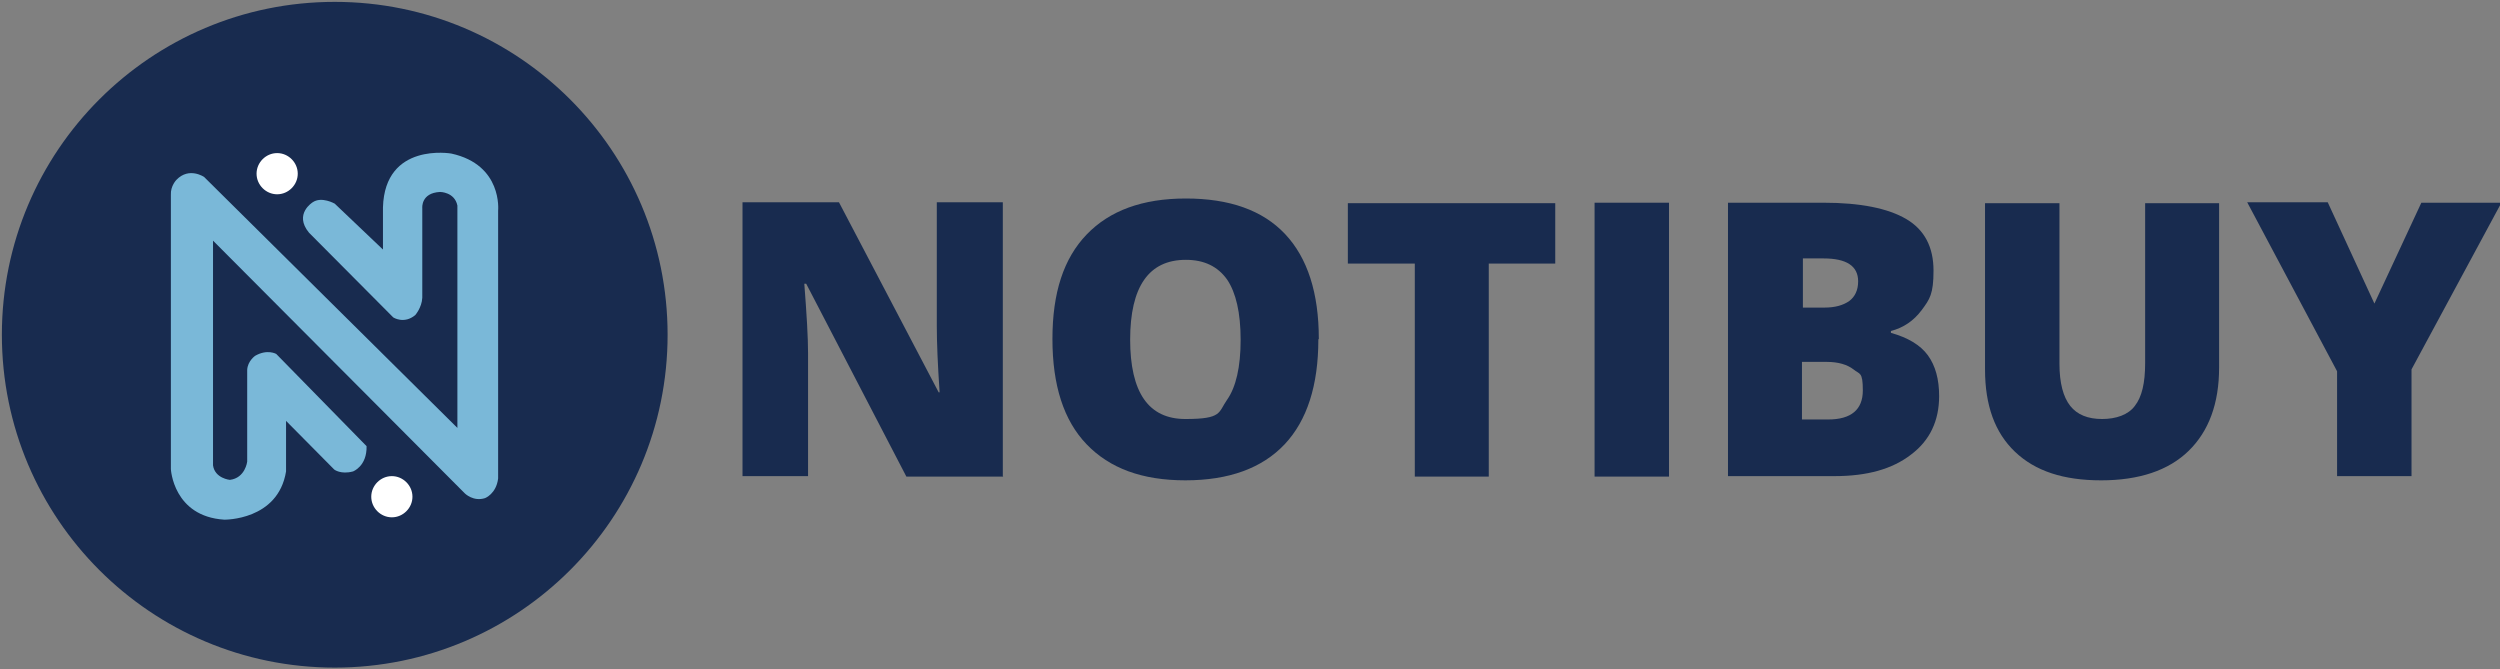
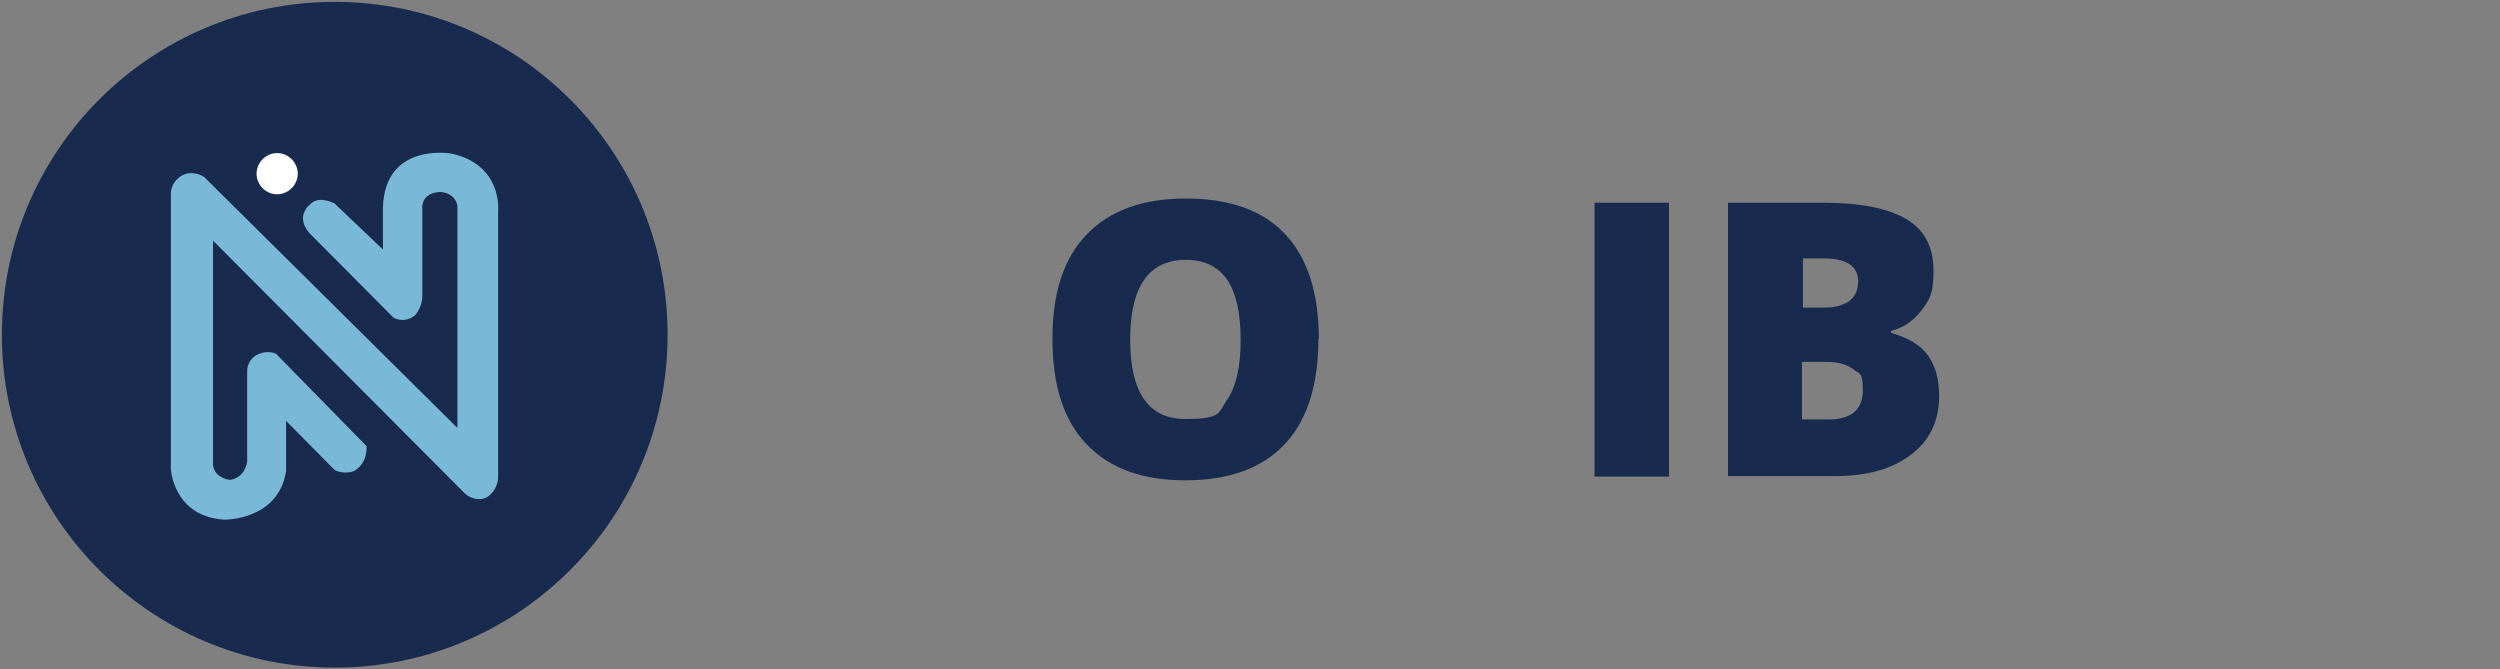
<svg xmlns="http://www.w3.org/2000/svg" id="Layer_1" data-name="Layer 1" version="1.1" viewBox="0 0 534 143">
  <rect x="0" y="0" width="534" height="143" fill="#808080" stroke="none" />
  <g>
    <circle cx="71.5" cy="71.5" r="71.1" fill="#182b4f" stroke-width="0" />
    <path d="M63.6,37.1c0,2.4-2,4.4-4.4,4.4s-4.4-2-4.4-4.4,2-4.4,4.4-4.4,4.4,2,4.4,4.4Z" fill="#fff" stroke-width="0" />
-     <path d="M88.1,106.1c0,2.4-2,4.4-4.4,4.4s-4.4-2-4.4-4.4,2-4.4,4.4-4.4,4.4,2,4.4,4.4Z" fill="#fff" stroke-width="0" />
    <path d="M45.5,51.4l53.8,54s1.8,1.8,4.3,1c0,0,2.4-.9,2.8-4.2v-57.2s1-9.8-10-12.2c0,0-14.2-2.5-14.6,11.5v9l-10.3-9.8s-2.8-1.6-4.7-.3c0,0-4.1,2.5-.8,6.5l18,18.1s2.3,1.5,4.7-.5c0,0,1.4-1.6,1.5-3.7v-19.2s-.3-3.2,3.8-3.4c0,0,3.1,0,3.7,2.9v47.5l-54.1-53.6s-3.2-2.2-5.9.6c0,0-1.3,1.3-1.2,3.2v58.6s.5,10.1,11.4,10.8c0,0,11.5.2,13.2-10.3v-10.8l10.3,10.4s1.4,1.1,4,.4c0,0,3-1.1,2.9-5.4l-19.3-19.7s-1.9-1.1-4.5.4c0,0-1.6,1.1-1.7,3v19.6s-.4,3.5-3.7,3.9c0,0-3.2-.3-3.6-3.1v-48Z" fill="#7ab8d8" stroke-width="0" />
  </g>
  <g>
-     <path d="M214.3,101.8h-20.7l-21.4-41.2h-.4c.5,6.5.8,11.4.8,14.8v26.3h-14v-58.5h20.6l21.3,40.6h.2c-.4-5.9-.6-10.6-.6-14.2v-26.4h14.1v58.5Z" fill="#182b4f" stroke-width="0" />
    <path d="M281.6,72.5c0,9.8-2.4,17.3-7.2,22.4s-11.9,7.7-21.2,7.7-16.2-2.6-21.1-7.7-7.3-12.6-7.3-22.5,2.4-17.2,7.3-22.3c4.9-5.1,11.9-7.7,21.2-7.7s16.4,2.5,21.2,7.6c4.8,5.1,7.2,12.6,7.2,22.4ZM241.4,72.5c0,11.3,3.9,17,11.8,17s7-1.4,8.9-4.1,2.9-7,2.9-12.8-1-10.1-2.9-12.9c-2-2.8-4.9-4.2-8.8-4.2-7.9,0-11.9,5.7-11.9,17.1Z" fill="#182b4f" stroke-width="0" />
-     <path d="M318,101.8h-15.8v-45.5h-14.3v-12.9h44.3v12.9h-14.2v45.5Z" fill="#182b4f" stroke-width="0" />
    <path d="M340.6,101.8v-58.5h15.9v58.5h-15.9Z" fill="#182b4f" stroke-width="0" />
    <path d="M369.1,43.3h20.4c7.9,0,13.8,1.2,17.7,3.5s5.8,6,5.8,11-.8,6.1-2.5,8.4c-1.7,2.3-3.9,3.8-6.6,4.5v.4c3.6,1,6.3,2.6,7.9,4.8s2.4,5.1,2.4,8.7c0,5.3-2,9.5-6,12.5-4,3.1-9.4,4.6-16.3,4.6h-22.8v-58.5ZM384.9,65.7h4.8c2.3,0,4-.5,5.3-1.4,1.2-.9,1.9-2.3,1.9-4.2,0-3.3-2.5-4.9-7.4-4.9h-4.4v10.5ZM384.9,77.3v12.3h5.6c4.9,0,7.4-2.1,7.4-6.2s-.7-3.4-2-4.5c-1.3-1-3.2-1.6-5.7-1.6h-5.2Z" fill="#182b4f" stroke-width="0" />
-     <path d="M474,43.3v35.2c0,7.7-2.2,13.6-6.5,17.8-4.3,4.2-10.6,6.3-18.7,6.3s-14.1-2-18.4-6.1c-4.3-4.1-6.4-9.9-6.4-17.6v-35.5h15.9v34.3c0,4.1.8,7.1,2.3,9s3.8,2.8,6.8,2.8,5.6-.9,7-2.8c1.5-1.9,2.2-4.9,2.2-9.1v-34.2h15.8Z" fill="#182b4f" stroke-width="0" />
-     <path d="M507.1,65l10.1-21.7h17.1l-19.2,35.6v22.8h-15.9v-22.4l-19.2-36.1h17.2l10,21.7Z" fill="#182b4f" stroke-width="0" />
  </g>
</svg>